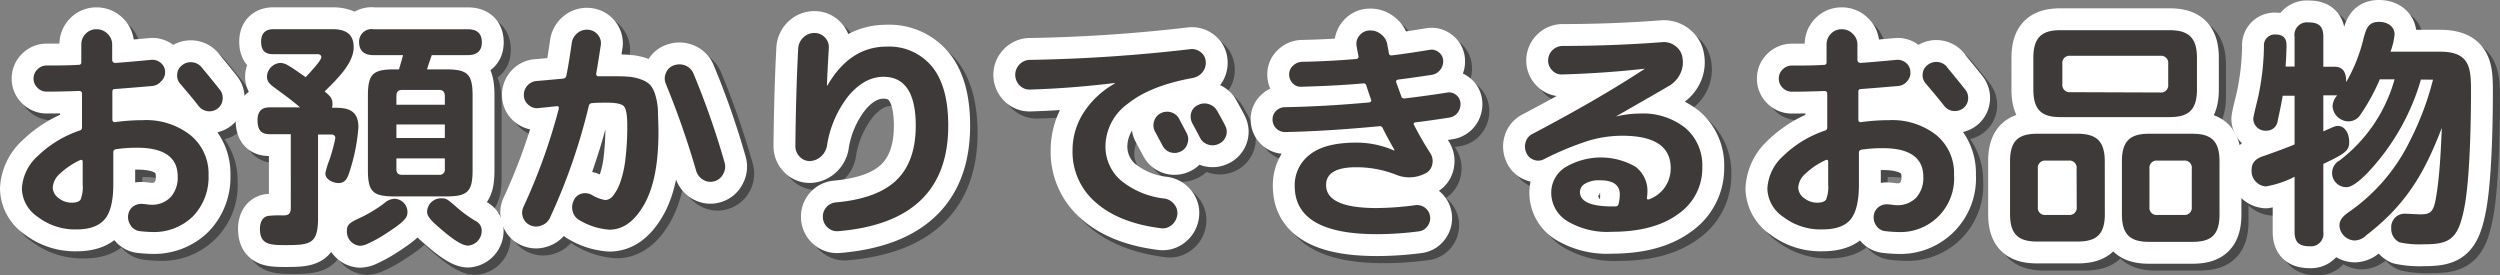
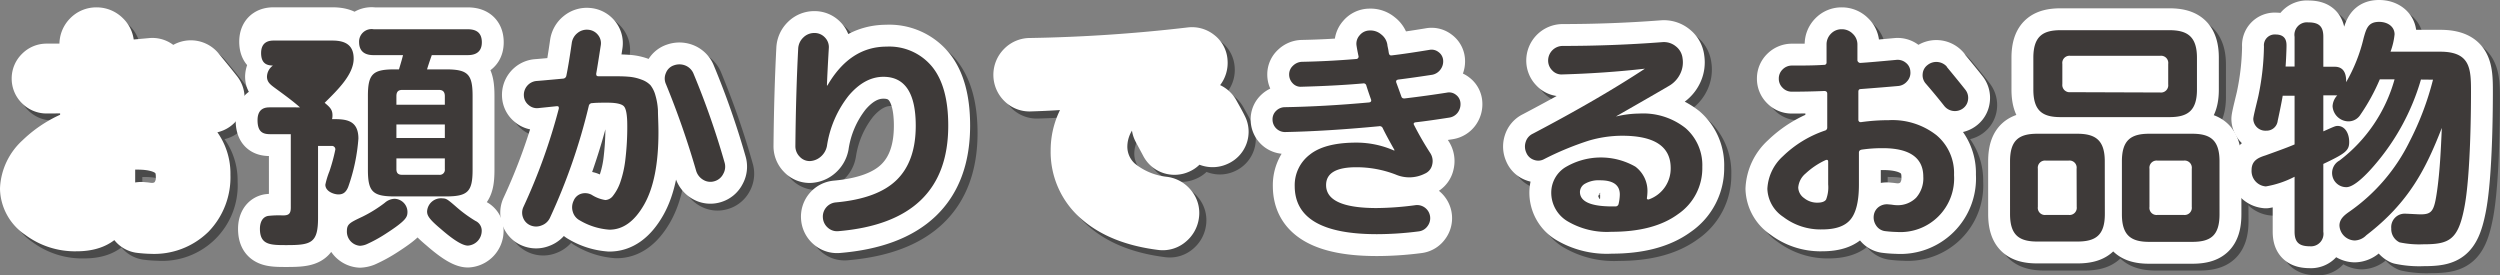
<svg xmlns="http://www.w3.org/2000/svg" viewBox="0 0 400.03 44.05">
  <rect x="0" y="0" width="400.03" height="44.05" fill="#808080" stroke="none" />
  <defs>
    <style>.cls-1{opacity:0.42;}.cls-2,.cls-3{fill:none;stroke-linecap:round;stroke-linejoin:round;stroke-width:7px;}.cls-2{stroke:#010001;}.cls-3{stroke:#fff;}.cls-4{fill:#3e3a39;}</style>
  </defs>
  <g id="レイヤー_2" data-name="レイヤー 2">
    <g id="レイヤー_1-2" data-name="レイヤー 1">
      <path d="M12.24,36.71a9.81,9.81,0,0,1-6.19-2,5.61,5.61,0,0,1-2.55-4.5A7.52,7.52,0,0,1,6,25a17.87,17.87,0,0,1,6.74-4.11.49.49,0,0,0,.38-.53q0-.45,0-1.44c0-.66,0-1.14,0-1.45s0-.69,0-1.25,0-1,0-1.25-.15-.42-.46-.42c-1.69.07-3.43.11-5.2.11a2,2,0,0,1-1.46-.61,2,2,0,0,1-.63-1.48,2,2,0,0,1,.63-1.48,2,2,0,0,1,1.46-.61c1.72,0,3.43,0,5.13-.11a.37.37,0,0,0,.42-.42V7.15a2.4,2.4,0,0,1,.7-1.75,2.32,2.32,0,0,1,1.73-.72,2.43,2.43,0,0,1,1.76.72,2.33,2.33,0,0,1,.75,1.75V9.62a.41.41,0,0,0,.15.32.44.44,0,0,0,.3.13c1.14-.07,3.07-.24,5.78-.49a2.06,2.06,0,0,1,1.54.48,1.85,1.85,0,0,1,.7,1.38A2,2,0,0,1,25.79,13a2.08,2.08,0,0,1-1.43.76q-2.2.2-6,.49c-.25,0-.38.14-.38.42s0,.77,0,1.39v1.39c0,.17,0,.47,0,.87s0,.7,0,.87.15.4.45.35a31.77,31.77,0,0,1,4.41-.31,11.42,11.42,0,0,1,7.66,2.42A7.91,7.91,0,0,1,33.37,28a9,9,0,0,1-2.49,6.61,8.9,8.9,0,0,1-6.63,2.51,18.73,18.73,0,0,1-2-.15A2,2,0,0,1,20.87,36a2.29,2.29,0,0,1-.35-1.67A2,2,0,0,1,21.36,33a2.21,2.21,0,0,1,1.56-.36,5.36,5.36,0,0,1,.59.06,5.28,5.28,0,0,0,.62.06,4.14,4.14,0,0,0,3.16-1.2,4.68,4.68,0,0,0,1.14-3.36c0-3-2.16-4.56-6.46-4.56a22.73,22.73,0,0,0-3.38.23c-.31.05-.46.21-.46.49,0,1.12,0,2.81,0,5.09,0,2.69-.46,4.56-1.37,5.63S14.37,36.71,12.24,36.71Zm.57-11.09a12.2,12.2,0,0,0-3.19,2.14A3.26,3.26,0,0,0,8.44,30a2.15,2.15,0,0,0,.93,1.69,3.31,3.31,0,0,0,2.11.74c.73,0,1.21-.17,1.42-.51a5.46,5.46,0,0,0,.33-2.42V25.88C13.23,25.6,13.09,25.52,12.81,25.62ZM32.19,10.68q1.94,2.33,3,3.69A2.08,2.08,0,0,1,35.61,16a2,2,0,0,1-.84,1.41,2.18,2.18,0,0,1-3-.46c-.83-1.06-1.81-2.24-2.92-3.53a2,2,0,0,1-.5-1.54,1.94,1.94,0,0,1,.76-1.42,2.25,2.25,0,0,1,3.12.26Z" />
      <path d="M48,17.18c-1.07-.95-2.21-1.79-4.07-3.15-.72-.54-1.21-.92-1.21-1.79a2.27,2.27,0,0,1,2.16-2.17,2.59,2.59,0,0,1,1.26.42c.64.38.83.5,2.77,1.86.19-.22,2.51-2.62,2.51-3.19,0-.42-.42-.49-.57-.49H43.78c-.87,0-2-.15-2-2s1.33-2,2-2H53.2c2,0,3.39.68,3.39,2.89,0,2.54-2.55,5-4.64,7.07.8.68,1.25,1.06,1.25,2a2.1,2.1,0,0,1-.07.61c2,0,4.22,0,4.22,3.12a29.51,29.51,0,0,1-1.64,7.75c-.38.91-.87,1.18-1.56,1.18s-2.09-.46-2.09-1.56a12.72,12.72,0,0,1,.65-2.13,28.39,28.39,0,0,0,.95-3.5.55.55,0,0,0-.61-.57H50.89V34.89c0,4-1.11,4.33-5,4.33-2.62,0-4.3,0-4.3-2.62,0-.23,0-1.79,1.3-2.05a15.48,15.48,0,0,1,2.35-.08c.88,0,1.29-.19,1.29-1.25V21.47H43.21c-1.18,0-2-.38-2-2.24,0-2.05,1.44-2.05,2-2.05ZM61.68,37.43a22.54,22.54,0,0,1-3.08,1.68,3.15,3.15,0,0,1-1,.22,2.27,2.27,0,0,1-2.09-2.39c0-1.1.5-1.33,2.51-2.28a21.29,21.29,0,0,0,3.54-2.2,2.48,2.48,0,0,1,1.55-.65,2.12,2.12,0,0,1,2.09,2.13C65.17,34.7,65.1,35.23,61.68,37.43ZM63.84,11.1c.46-1.52.5-1.71.65-2.28H59.78c-.84,0-2.32-.19-2.32-2.09a2,2,0,0,1,2.32-2.05h15c1.06,0,2.32.26,2.32,2.09,0,2-1.67,2.05-2.32,2.05H69.09c-.27.76-.53,1.52-.76,2.28h3c3.53,0,4.29.76,4.29,4.26V27.17c0,3.5-.76,4.26-4.29,4.26H63.16c-3.53,0-4.29-.76-4.29-4.26V15.36c0-3.54.79-4.26,4.29-4.26Zm-.41,5.66h7.75V15.39c0-.53-.19-1-.91-1H64.34c-.72,0-.91.42-.91,1Zm7.75,3.16H63.43v2.16h7.75Zm-7.75,5.43v1.71c0,.57.22.91.91.91h5.93a.81.81,0,0,0,.91-.91V25.35ZM72.89,33a21.1,21.1,0,0,0,3.19,2.35,1.7,1.7,0,0,1,1,1.6,2.37,2.37,0,0,1-2.21,2.35c-1.17,0-3.19-1.67-4.33-2.66-1.9-1.59-2.2-2.16-2.2-2.81a2.23,2.23,0,0,1,2.47-2.09C71.41,31.77,71.56,31.85,72.89,33Z" />
      <path d="M86.66,36.07a2.29,2.29,0,0,1-1.76,0,2.12,2.12,0,0,1-1.2-1.24,2.17,2.17,0,0,1,.06-1.73,93.38,93.38,0,0,0,5.66-15.73c0-.25,0-.38-.31-.38l-3,.31a2,2,0,0,1-1.53-.5,2,2,0,0,1-.75-1.44,2.23,2.23,0,0,1,2-2.4c.07,0,1.5-.12,4.29-.38a.56.56,0,0,0,.5-.45q.38-1.83.87-5.25a2.46,2.46,0,0,1,.91-1.59,2.34,2.34,0,0,1,1.71-.53,2.19,2.19,0,0,1,1.56.81,2.08,2.08,0,0,1,.46,1.69c-.31,2-.55,3.54-.73,4.53,0,.28.07.41.35.41s1,0,1.63,0c1.32,0,2.36,0,3.12.07a7.28,7.28,0,0,1,2.12.46,3.72,3.72,0,0,1,1.45.89,4.5,4.5,0,0,1,.8,1.62,10.44,10.44,0,0,1,.41,2.43c0,.89.08,2.06.08,3.53q0,7.53-2.3,11.55t-5.57,4a10.81,10.81,0,0,1-4.71-1.48,2.25,2.25,0,0,1-1.12-1.37,2.39,2.39,0,0,1,.13-1.78A1.9,1.9,0,0,1,93,31a2.2,2.2,0,0,1,1.67.17,5.75,5.75,0,0,0,2.2.84,1.66,1.66,0,0,0,1.24-.71,7.46,7.46,0,0,0,1.12-2.07,17.08,17.08,0,0,0,.84-3.74,43.57,43.57,0,0,0,.3-5.41c0-1.65-.18-2.67-.53-3.06s-1.24-.59-2.66-.59c-.91,0-1.71,0-2.4.07a.55.55,0,0,0-.57.46A94.8,94.8,0,0,1,88,34.85,2.34,2.34,0,0,1,86.66,36.07Zm24.72-8.78a136.17,136.17,0,0,0-4.82-13.83,2.15,2.15,0,0,1,0-1.79,2.05,2.05,0,0,1,1.29-1.22,2.55,2.55,0,0,1,1.88.06A2.38,2.38,0,0,1,111,11.86,128.23,128.23,0,0,1,115.94,26a2.32,2.32,0,0,1-.21,1.82A2.25,2.25,0,0,1,114.31,29a2.2,2.2,0,0,1-1.79-.23A2.49,2.49,0,0,1,111.38,27.29Z" />
      <path d="M129.66,25.77a2.14,2.14,0,0,1-1.69-.69,2.36,2.36,0,0,1-.7-1.71q.08-8.43.45-15.58A2.63,2.63,0,0,1,128.54,6a2.47,2.47,0,0,1,1.8-.72A2.24,2.24,0,0,1,132,6a2.2,2.2,0,0,1,.62,1.73q-.22,3.72-.3,5.89s0,.07,0,.07.07,0,.07,0q3.61-6.22,9.46-6.23a8.88,8.88,0,0,1,7.28,3.19q2.61,3.19,2.6,9.47,0,15.39-17.59,16.87a2.18,2.18,0,0,1-1.67-.55,2.3,2.3,0,0,1-.8-1.62,2.28,2.28,0,0,1,2.05-2.43q6.69-.6,9.75-3.59t3.06-8.68q0-7.83-5.17-7.83-3,0-5.55,3a17,17,0,0,0-3.49,8.08,3,3,0,0,1-1,1.71A2.82,2.82,0,0,1,129.66,25.77Z" />
      <path d="M164.85,14.33a2.19,2.19,0,0,1-1.69-.66,2.38,2.38,0,0,1,0-3.39,2.3,2.3,0,0,1,1.69-.7,254.88,254.88,0,0,0,25.57-1.71,2.22,2.22,0,0,1,1.69.46,2,2,0,0,1,.82,1.52,2.35,2.35,0,0,1-.51,1.69,2.61,2.61,0,0,1-1.54.93c-4.59.83-8.06,2.22-10.43,4.14a8.48,8.48,0,0,0-3.56,6.69,7.15,7.15,0,0,0,2.44,5.55,13.3,13.3,0,0,0,7,2.92,2.41,2.41,0,0,1,1.55.9,2.15,2.15,0,0,1,.5,1.69,2.44,2.44,0,0,1-.88,1.63,2.17,2.17,0,0,1-1.74.53q-6.69-.84-10.42-4.12a10.64,10.64,0,0,1-3.72-8.34,11.08,11.08,0,0,1,1.75-6,14.11,14.11,0,0,1,5-4.69s0,0,0-.08,0,0-.07,0Q171.3,14.14,164.85,14.33Zm20.86,3.8a2.22,2.22,0,0,1,1.71-.15,2.07,2.07,0,0,1,1.29,1.1l.59,1.12c.27.5.46.87.59,1.12A2.07,2.07,0,0,1,190,23a2,2,0,0,1-1.12,1.26,2.2,2.2,0,0,1-1.67.09A2.12,2.12,0,0,1,186,23.26l-1.18-2.2a2.1,2.1,0,0,1-.15-1.66A2.06,2.06,0,0,1,185.71,18.13Zm6-1.33a2.22,2.22,0,0,1,1.73-.13,2.24,2.24,0,0,1,1.35,1.12c.56,1,1,1.78,1.26,2.32a2.06,2.06,0,0,1,.13,1.65A2.12,2.12,0,0,1,195.06,23a2.27,2.27,0,0,1-1.73.14A2.13,2.13,0,0,1,192,22c-.26-.5-.66-1.26-1.22-2.28a2.25,2.25,0,0,1-.17-1.69A1.91,1.91,0,0,1,191.71,16.8Z" />
      <path d="M205.62,21.13a2,2,0,0,1-2-2,1.86,1.86,0,0,1,.59-1.41,2,2,0,0,1,1.42-.57q6.31-.11,13.45-.76c.28-.05.38-.2.31-.45-.31-.86-.56-1.61-.76-2.25a.44.44,0,0,0-.53-.34c-2.94.26-6.22.43-9.85.53a1.72,1.72,0,0,1-1.4-.55,2,2,0,0,1-.57-1.42,1.86,1.86,0,0,1,.61-1.39,2.16,2.16,0,0,1,1.44-.63q4.22-.08,8.7-.45a.38.38,0,0,0,.34-.5c-.15-.7-.25-1.24-.3-1.59a2,2,0,0,1,.48-1.69,2.07,2.07,0,0,1,1.61-.78A2.62,2.62,0,0,1,221,5.5a2.56,2.56,0,0,1,1,1.69c0,.12.06.34.12.64s.08.52.11.65c.05.3.21.43.49.38,1.68-.2,3.69-.5,6-.88a1.79,1.79,0,0,1,1.46.35,1.77,1.77,0,0,1,.74,1.29,2.15,2.15,0,0,1-.44,1.52,2.1,2.1,0,0,1-1.35.83q-3,.46-5.39.76c-.31.06-.41.22-.31.5.05.13.32.86.8,2.2.08.26.28.36.61.31,2.36-.28,4.58-.59,6.69-.92a1.74,1.74,0,0,1,1.44.35,1.78,1.78,0,0,1,.72,1.29,2.23,2.23,0,0,1-.41,1.52,2.06,2.06,0,0,1-1.33.83c-2.13.33-3.94.59-5.44.76-.3.05-.38.21-.23.46a50.05,50.05,0,0,0,2.59,4.48,2.34,2.34,0,0,1,.3,1.83A2,2,0,0,1,228,27.78a5.5,5.5,0,0,1-4.67.15,17.43,17.43,0,0,0-6.31-1.17q-4.83,0-4.83,2.85,0,3.68,8.1,3.68a48.82,48.82,0,0,0,6.12-.45,2.1,2.1,0,0,1,2,3.36,2,2,0,0,1-1.37.82,52.66,52.66,0,0,1-6.72.45q-13.15,0-13.15-7.71a6.13,6.13,0,0,1,2.39-5q2.4-1.94,7.49-1.94a14.93,14.93,0,0,1,6,1.26h.08V24c-.86-1.52-1.48-2.67-1.86-3.46a.52.52,0,0,0-.61-.34Q212.24,21,205.62,21.13Z" />
      <path d="M247.08,25.46a1.94,1.94,0,0,1-1.63.12,2,2,0,0,1-1.22-1.14,2.35,2.35,0,0,1-.1-1.73,2.13,2.13,0,0,1,1.13-1.31Q255.82,15.85,263.19,11s0,0,0,0,0,0-.08,0q-6.37.72-13.11.91a2,2,0,0,1-1.61-.63,2.21,2.21,0,0,1-.67-1.61,2.34,2.34,0,0,1,2.32-2.32q8.05,0,16-.61a3,3,0,0,1,2.11.67,2.81,2.81,0,0,1,1.08,1.92,4.13,4.13,0,0,1-.36,2.45,4.49,4.49,0,0,1-1.61,1.84c-.54.33-3.42,2-8.67,5a0,0,0,0,0,0,0s0,0,.08,0a16.51,16.51,0,0,1,3.65-.45,10.91,10.91,0,0,1,7.39,2.33,7.86,7.86,0,0,1,2.68,6.22,8.88,8.88,0,0,1-3.88,7.54q-3.87,2.84-10.68,2.83a12.35,12.35,0,0,1-7.08-1.73,5.32,5.32,0,0,1-2.53-4.61,4.79,4.79,0,0,1,2.18-3.94,11.11,11.11,0,0,1,11.27-.15,4.85,4.85,0,0,1,1.94,4.09,8.59,8.59,0,0,1-.08.91.2.2,0,0,0,.08.23.31.31,0,0,0,.27,0,5.23,5.23,0,0,0,3.45-5q0-5.18-7.79-5.17a19,19,0,0,0-5.37.8A47.9,47.9,0,0,0,247.08,25.46ZM259,32.61a7,7,0,0,0,.19-1.48q0-2.28-3.15-2.28a4.39,4.39,0,0,0-2.39.53,1.55,1.55,0,0,0-.84,1.33c0,1.54,1.72,2.32,5.17,2.32h.49A.5.5,0,0,0,259,32.61Z" />
      <path d="M291.54,36.71a9.81,9.81,0,0,1-6.19-2,5.61,5.61,0,0,1-2.55-4.5A7.52,7.52,0,0,1,285.29,25,17.87,17.87,0,0,1,292,20.9a.49.49,0,0,0,.38-.53q0-.45,0-1.44c0-.66,0-1.14,0-1.45s0-.69,0-1.25,0-1,0-1.25-.15-.42-.46-.42c-1.69.07-3.43.11-5.2.11a2,2,0,0,1-1.47-.61,2,2,0,0,1-.62-1.48,2,2,0,0,1,.62-1.48,2.07,2.07,0,0,1,1.47-.61c1.72,0,3.43,0,5.13-.11a.37.37,0,0,0,.42-.42V7.15a2.4,2.4,0,0,1,.7-1.75,2.32,2.32,0,0,1,1.73-.72,2.43,2.43,0,0,1,1.76.72,2.33,2.33,0,0,1,.75,1.75V9.62a.41.41,0,0,0,.15.32.44.44,0,0,0,.3.13c1.14-.07,3.07-.24,5.78-.49a2.06,2.06,0,0,1,1.54.48,1.85,1.85,0,0,1,.7,1.38,2,2,0,0,1-.51,1.56,2.08,2.08,0,0,1-1.43.76q-2.21.2-6,.49c-.25,0-.38.14-.38.42s0,.77,0,1.39v1.39c0,.17,0,.47,0,.87s0,.7,0,.87.15.4.45.35a31.77,31.77,0,0,1,4.41-.31,11.42,11.42,0,0,1,7.66,2.42A7.91,7.91,0,0,1,312.67,28a8.59,8.59,0,0,1-9.12,9.12,18.73,18.73,0,0,1-2-.15,2,2,0,0,1-1.36-.91,2.29,2.29,0,0,1-.35-1.67,2,2,0,0,1,.84-1.32,2.21,2.21,0,0,1,1.56-.36,5.36,5.36,0,0,1,.59.06,5.28,5.28,0,0,0,.62.06,4.14,4.14,0,0,0,3.16-1.2,4.68,4.68,0,0,0,1.14-3.36c0-3-2.16-4.56-6.46-4.56a22.73,22.73,0,0,0-3.38.23c-.31.05-.46.21-.46.49,0,1.12,0,2.81,0,5.09,0,2.69-.46,4.56-1.37,5.63S293.67,36.71,291.54,36.71Zm.57-11.09a12.2,12.2,0,0,0-3.19,2.14A3.26,3.26,0,0,0,287.74,30a2.15,2.15,0,0,0,.93,1.69,3.31,3.31,0,0,0,2.11.74c.73,0,1.21-.17,1.42-.51a5.46,5.46,0,0,0,.33-2.42V25.88C292.53,25.6,292.39,25.52,292.11,25.62Zm19.38-14.94q1.93,2.33,3,3.69a2.08,2.08,0,0,1,.42,1.59,2,2,0,0,1-.84,1.41,2.18,2.18,0,0,1-3-.46c-.83-1.06-1.81-2.24-2.92-3.53a2,2,0,0,1-.5-1.54,1.94,1.94,0,0,1,.76-1.42,2.25,2.25,0,0,1,3.12.26Z" />
      <path d="M336.8,34.24c0,3.42-1.48,4.41-4.41,4.41H326c-2.89,0-4.37-1-4.37-4.41V25.81c0-3.39,1.44-4.41,4.37-4.41h6.38c2.89,0,4.41,1,4.41,4.41Zm14.74-19.91c0,3.46-1.56,4.41-4.41,4.41h-17.4c-2.81,0-4.37-.91-4.37-4.41V9.24c0-3.46,1.56-4.41,4.37-4.41h17.4c2.85,0,4.41,1,4.41,4.41ZM332.28,27a1.14,1.14,0,0,0-1.3-1.3h-3.61a1.15,1.15,0,0,0-1.29,1.3V33.1a1.14,1.14,0,0,0,1.29,1.29H331a1.15,1.15,0,0,0,1.3-1.29Zm13.37-12.2a1.16,1.16,0,0,0,1.29-1.29V10.23a1.15,1.15,0,0,0-1.29-1.3H331.29a1.15,1.15,0,0,0-1.29,1.3v3.23a1.16,1.16,0,0,0,1.29,1.29Zm9.5,19.49c0,3.42-1.44,4.41-4.37,4.41H343.9c-2.88,0-4.37-1-4.37-4.41V25.81c0-3.39,1.45-4.41,4.37-4.41h6.88c2.89,0,4.37,1,4.37,4.41ZM350.71,27a1.15,1.15,0,0,0-1.3-1.3h-4.18a1.15,1.15,0,0,0-1.29,1.3V33.1a1.14,1.14,0,0,0,1.29,1.29h4.18a1.15,1.15,0,0,0,1.3-1.29Z" />
      <path d="M387.38,12.73a36.47,36.47,0,0,1-7.45,13.72c-1.14,1.33-3.19,3.5-4.49,3.5a2.27,2.27,0,0,1-1.1-4.26,24.56,24.56,0,0,0,8.82-13H380.8a32,32,0,0,1-3.11,5.67,2.25,2.25,0,0,1-1.9,1.06A2.58,2.58,0,0,1,373.24,17a2.72,2.72,0,0,1,.76-1.75,1.5,1.5,0,0,1-.42,0h-1.82v5.77c1.63-.72,1.9-.87,2.28-.87,1.21,0,1.86,1.22,1.86,2.58s-.61,1.83-4.14,3.5V37.09a2,2,0,0,1-2.13,2.32c-1.67,0-2.47-.57-2.47-2.32V28.28a15.57,15.57,0,0,1-4.6,1.55,2.47,2.47,0,0,1-2.28-2.62c0-1.56,1.14-2,2.24-2.35,1.56-.57,3.31-1.18,4.64-1.75V15.32h-1.9c-.19,1.18-.76,3.84-.8,4a1.78,1.78,0,0,1-1.82,1.59,1.94,1.94,0,0,1-2.09-1.86c0-.49.76-3.31.87-3.95a40.94,40.94,0,0,0,.84-7.68,1.73,1.73,0,0,1,1.86-1.9c1.75,0,1.75,1.29,1.75,1.83s-.08,2.47-.15,3.3h1.44V5.89a2,2,0,0,1,2.17-2.31c1.67,0,2.43.57,2.43,2.31v4.79h1.82c1.64,0,1.86,1.41,1.83,2.47a26,26,0,0,0,2.81-7.1c.42-1.49.72-2.55,2.47-2.55,1.37,0,2.47.76,2.47,2a10.94,10.94,0,0,1-.65,2.77h7.94c4.83,0,4.94,2.7,4.94,6.38,0,1.45,0,13.38-1.1,18.74-1,5.05-2.47,5.7-6.53,5.7a15.1,15.1,0,0,1-3.8-.31,2.36,2.36,0,0,1-1.33-2.24,2.15,2.15,0,0,1,2.16-2.35c.38,0,2.17.11,2.51.11,1.86,0,2.2-.53,2.66-3.76s.61-6.69.76-10.07c-2.47,6.31-5.13,11.85-12.08,17.17a2.7,2.7,0,0,1-1.87.84,2.52,2.52,0,0,1-2.43-2.39c0-1.11.91-1.75,1.67-2.28a29.55,29.55,0,0,0,9.54-11.14,46.46,46.46,0,0,0,3.76-9.92Z" />
      <g class="cls-1">
        <path class="cls-2" d="M13.38,37.85a9.86,9.86,0,0,1-6.2-2,5.62,5.62,0,0,1-2.54-4.5,7.5,7.5,0,0,1,2.49-5.24A17.71,17.71,0,0,1,13.87,22a.5.5,0,0,0,.38-.53c0-.3,0-.79,0-1.44s0-1.14,0-1.45,0-.69,0-1.25,0-1,0-1.26-.15-.41-.46-.41c-1.7.07-3.43.11-5.2.11A2,2,0,0,1,7,15.2a2.08,2.08,0,0,1,0-3,2,2,0,0,1,1.47-.61c1.72,0,3.43,0,5.13-.11A.37.37,0,0,0,14,11.1V8.29a2.41,2.41,0,0,1,.71-1.75,2.32,2.32,0,0,1,1.73-.72,2.43,2.43,0,0,1,1.76.72A2.32,2.32,0,0,1,19,8.29v2.47a.42.42,0,0,0,.15.32.49.49,0,0,0,.31.13c1.14-.07,3.06-.24,5.78-.49a2.05,2.05,0,0,1,1.53.47,1.85,1.85,0,0,1,.71,1.39,2,2,0,0,1-.52,1.56,2.08,2.08,0,0,1-1.42.76l-6,.49c-.26,0-.38.14-.38.42s0,.77,0,1.39v1.38c0,.18,0,.47,0,.88s0,.69,0,.87.16.39.46.34a33.12,33.12,0,0,1,4.41-.3,11.39,11.39,0,0,1,7.65,2.41,7.92,7.92,0,0,1,2.84,6.33,8.59,8.59,0,0,1-9.12,9.12,18.56,18.56,0,0,1-2-.15A2,2,0,0,1,22,37.17a2.3,2.3,0,0,1-.34-1.68,2,2,0,0,1,.84-1.31,2.2,2.2,0,0,1,1.56-.36,5.26,5.26,0,0,1,.58.06,5.4,5.4,0,0,0,.63.06,4.16,4.16,0,0,0,3.16-1.2,4.68,4.68,0,0,0,1.14-3.36c0-3-2.16-4.56-6.46-4.56a24.34,24.34,0,0,0-3.39.22.47.47,0,0,0-.45.5c0,1.11,0,2.81,0,5.09q0,4-1.37,5.62T13.38,37.85ZM14,26.75a12,12,0,0,0-3.19,2.15,3.23,3.23,0,0,0-1.18,2.22,2.12,2.12,0,0,0,.93,1.69,3.26,3.26,0,0,0,2.11.75c.73,0,1.21-.18,1.42-.52a5.42,5.42,0,0,0,.32-2.41V27C14.36,26.74,14.23,26.65,14,26.75ZM33.33,11.82q1.94,2.31,3,3.69a2.17,2.17,0,0,1,.42,1.59,2.05,2.05,0,0,1-.84,1.41,2.18,2.18,0,0,1-3-.46C32,17,31.06,15.81,30,14.52a2,2,0,0,1-.5-1.54,2,2,0,0,1,.76-1.43,2.22,2.22,0,0,1,1.62-.49A2.19,2.19,0,0,1,33.33,11.82Z" />
-         <path class="cls-2" d="M49.14,18.32c-1.07-.95-2.21-1.79-4.07-3.16-.72-.53-1.22-.91-1.22-1.78A2.28,2.28,0,0,1,46,11.21a2.52,2.52,0,0,1,1.25.42,30.7,30.7,0,0,1,2.78,1.86c.19-.23,2.51-2.62,2.51-3.19s-.42-.49-.57-.49H44.92c-.88,0-2-.16-2-2s1.33-2,2-2h9.42c2,0,3.38.68,3.38,2.89,0,2.54-2.54,5-4.63,7.06.8.69,1.25,1.07,1.25,2a2.6,2.6,0,0,1-.07.61c2,0,4.21,0,4.21,3.11a29.57,29.57,0,0,1-1.63,7.76,1.54,1.54,0,0,1-1.56,1.17c-.83,0-2.09-.45-2.09-1.55a11.64,11.64,0,0,1,.65-2.13,30.84,30.84,0,0,0,.95-3.5.55.55,0,0,0-.61-.57H52V36c0,3.95-1.1,4.33-5,4.33-2.63,0-4.3,0-4.3-2.62,0-.23,0-1.79,1.29-2.06a18,18,0,0,1,2.36-.07c.87,0,1.29-.19,1.29-1.26V22.61H44.35c-1.18,0-2-.38-2-2.24,0-2.05,1.45-2.05,2-2.05ZM62.82,38.57a22.22,22.22,0,0,1-3.08,1.67,3,3,0,0,1-1,.23,2.27,2.27,0,0,1-2.09-2.39c0-1.1.49-1.33,2.51-2.28a20.3,20.3,0,0,0,3.53-2.21A2.58,2.58,0,0,1,64.22,33a2.12,2.12,0,0,1,2.09,2.13C66.31,35.84,66.24,36.37,62.82,38.57ZM65,12.24c.46-1.52.5-1.71.65-2.28H60.92c-.84,0-2.32-.19-2.32-2.09a2,2,0,0,1,2.32-2h15c1.06,0,2.32.26,2.32,2.09,0,2-1.68,2.05-2.32,2.05H70.23c-.27.76-.54,1.52-.76,2.28h3c3.53,0,4.29.76,4.29,4.25V28.31c0,3.5-.76,4.26-4.29,4.26H64.3c-3.54,0-4.3-.76-4.3-4.26V16.49c0-3.53.8-4.25,4.3-4.25Zm-.42,5.66h7.76V16.53c0-.53-.19-1-.92-1H65.48c-.73,0-.92.42-.92,1Zm7.76,3.15H64.56v2.17h7.76Zm-7.76,5.44V28.2c0,.57.23.91.92.91H71.4a.81.81,0,0,0,.92-.91V26.49ZM74,34.16a20.82,20.82,0,0,0,3.19,2.36,1.7,1.7,0,0,1,1,1.6A2.37,2.37,0,0,1,76,40.47c-1.18,0-3.19-1.67-4.33-2.66-1.9-1.59-2.2-2.16-2.2-2.81a2.22,2.22,0,0,1,2.47-2.09C72.54,32.91,72.7,33,74,34.16Z" />
        <path class="cls-2" d="M87.8,37.2a2.27,2.27,0,0,1-1.77,0,2.13,2.13,0,0,1-1.19-1.24,2.21,2.21,0,0,1,0-1.73,92.89,92.89,0,0,0,5.67-15.73c0-.25-.06-.38-.31-.38l-3,.3a2,2,0,0,1-1.54-.49,2.08,2.08,0,0,1-.74-1.44,2.17,2.17,0,0,1,.51-1.62A2.14,2.14,0,0,1,87,14.06c.07,0,1.5-.12,4.29-.38a.54.54,0,0,0,.49-.45q.39-1.83.88-5.25a2.4,2.4,0,0,1,.91-1.59,2.35,2.35,0,0,1,1.71-.54,2.2,2.2,0,0,1,1.56.82,2.06,2.06,0,0,1,.45,1.69c-.3,2-.54,3.54-.72,4.52,0,.28.06.42.34.42s1,0,1.64,0c1.31,0,2.35,0,3.11.08a7,7,0,0,1,2.13.46,3.72,3.72,0,0,1,1.45.89A4.37,4.37,0,0,1,106,16.3a10.1,10.1,0,0,1,.42,2.44c0,.88.08,2.06.08,3.53q0,7.53-2.3,11.55t-5.57,4a10.81,10.81,0,0,1-4.71-1.48A2.28,2.28,0,0,1,92.78,35a2.37,2.37,0,0,1,.13-1.79,1.87,1.87,0,0,1,1.26-1,2.16,2.16,0,0,1,1.67.17,5.75,5.75,0,0,0,2.2.84,1.67,1.67,0,0,0,1.24-.71,7.77,7.77,0,0,0,1.12-2.07,16.59,16.59,0,0,0,.83-3.74,41.63,41.63,0,0,0,.31-5.42c0-1.64-.18-2.66-.53-3.06s-1.25-.58-2.66-.58c-.92,0-1.71,0-2.4.07a.54.54,0,0,0-.57.46A96.49,96.49,0,0,1,89.11,36,2.29,2.29,0,0,1,87.8,37.2Zm24.72-8.77a134.76,134.76,0,0,0-4.83-13.84,2.21,2.21,0,0,1,0-1.78,2.07,2.07,0,0,1,1.3-1.22,2.45,2.45,0,0,1,1.88.06A2.35,2.35,0,0,1,112.18,13a128.07,128.07,0,0,1,4.9,14.13,2.34,2.34,0,0,1-.21,1.83,2.28,2.28,0,0,1-1.42,1.14,2.2,2.2,0,0,1-1.79-.23A2.49,2.49,0,0,1,112.52,28.43Z" />
        <path class="cls-2" d="M130.8,26.91a2.16,2.16,0,0,1-1.69-.69,2.37,2.37,0,0,1-.71-1.71q.07-8.43.46-15.58a2.63,2.63,0,0,1,.82-1.78,2.44,2.44,0,0,1,1.8-.73,2.26,2.26,0,0,1,1.69.74,2.19,2.19,0,0,1,.63,1.73q-.23,3.73-.3,5.89c0,.05,0,.08,0,.08s.08,0,.08,0q3.62-6.23,9.46-6.23a8.87,8.87,0,0,1,7.28,3.19q2.6,3.2,2.6,9.46,0,15.39-17.59,16.88a2.18,2.18,0,0,1-1.67-.56,2.23,2.23,0,0,1-.8-1.61,2.14,2.14,0,0,1,.53-1.63,2.11,2.11,0,0,1,1.52-.8q6.69-.62,9.75-3.59t3.06-8.69q0-7.81-5.17-7.82-3,0-5.55,3a17.06,17.06,0,0,0-3.5,8.07,2.87,2.87,0,0,1-.95,1.71A2.73,2.73,0,0,1,130.8,26.91Z" />
        <path class="cls-2" d="M166,15.47a2.22,2.22,0,0,1-1.7-.67,2.39,2.39,0,0,1,1.7-4.08A254.88,254.88,0,0,0,191.56,9a2.21,2.21,0,0,1,1.69.45,2.06,2.06,0,0,1,.82,1.52,2.29,2.29,0,0,1-.52,1.69,2.52,2.52,0,0,1-1.53.94q-6.89,1.25-10.44,4.14A8.47,8.47,0,0,0,178,24.44,7.15,7.15,0,0,0,180.46,30a13.34,13.34,0,0,0,7,2.93,2.44,2.44,0,0,1,1.56.89,2.18,2.18,0,0,1,.5,1.69,2.46,2.46,0,0,1-.88,1.64,2.2,2.2,0,0,1-1.75.53q-6.69-.84-10.41-4.12a10.64,10.64,0,0,1-3.72-8.34,11.05,11.05,0,0,1,1.75-6,14,14,0,0,1,5-4.69s0,0,0-.08,0,0-.08,0Q172.45,15.29,166,15.47Zm20.86,3.8a2.21,2.21,0,0,1,1.71-.15,2,2,0,0,1,1.29,1.1c.13.25.32.62.59,1.12l.59,1.12a2.07,2.07,0,0,1,.13,1.67A2,2,0,0,1,190,25.39a2.21,2.21,0,0,1-1.67.09,2.17,2.17,0,0,1-1.26-1.08l-1.17-2.21a2.14,2.14,0,0,1,.91-2.92Zm6-1.33a2.22,2.22,0,0,1,1.73-.14,2.26,2.26,0,0,1,1.35,1.13c.56,1,1,1.78,1.25,2.31a2.05,2.05,0,0,1,.14,1.66,2.16,2.16,0,0,1-1.12,1.27,2.22,2.22,0,0,1-1.73.13,2.09,2.09,0,0,1-1.31-1.12c-.26-.5-.66-1.26-1.22-2.28a2.2,2.2,0,0,1-.17-1.69A1.86,1.86,0,0,1,192.85,17.94Z" />
-         <path class="cls-2" d="M206.76,22.27a2,2,0,0,1-1.43-.59,1.94,1.94,0,0,1-.58-1.42,1.89,1.89,0,0,1,.58-1.41,2,2,0,0,1,1.43-.57q6.3-.12,13.45-.76c.28-.05.38-.2.31-.46-.31-.86-.56-1.61-.76-2.24-.11-.28-.28-.39-.54-.34q-4.41.38-9.84.53a1.74,1.74,0,0,1-1.4-.55A2,2,0,0,1,207.4,13a1.88,1.88,0,0,1,.61-1.39,2.21,2.21,0,0,1,1.45-.63q4.22-.07,8.7-.45a.38.38,0,0,0,.34-.5q-.23-1.07-.3-1.59a2,2,0,0,1,.47-1.7A2.13,2.13,0,0,1,220.29,6a2.74,2.74,0,0,1,2.81,2.31c0,.13.06.35.11.65s.09.52.12.65c0,.3.21.43.49.38,1.67-.21,3.69-.5,6-.88a1.81,1.81,0,0,1,1.47.34,1.77,1.77,0,0,1,.74,1.3,2.16,2.16,0,0,1-.44,1.52,2.1,2.1,0,0,1-1.35.83q-3,.46-5.39.76c-.31.05-.41.22-.31.5,0,.12.32.86.8,2.2.08.25.28.35.61.3q3.52-.42,6.69-.91a1.74,1.74,0,0,1,1.44.34,1.78,1.78,0,0,1,.72,1.3,2.2,2.2,0,0,1-.42,1.52,2,2,0,0,1-1.33.83c-2.12.33-3.94.58-5.43.76-.3.05-.38.2-.23.46A47.73,47.73,0,0,0,230,25.65a2.34,2.34,0,0,1,.3,1.83,2.05,2.05,0,0,1-1.14,1.44,5.58,5.58,0,0,1-4.67.15,17.44,17.44,0,0,0-6.31-1.18q-4.83,0-4.83,2.85,0,3.69,8.1,3.69a47,47,0,0,0,6.11-.46,2.12,2.12,0,0,1,1.58.42,2,2,0,0,1,.82,1.37,2.13,2.13,0,0,1-.42,1.58,2,2,0,0,1-1.37.81,51,51,0,0,1-6.72.46q-13.15,0-13.15-7.71a6.1,6.1,0,0,1,2.39-5c1.6-1.29,4.09-1.94,7.49-1.94a15.13,15.13,0,0,1,6,1.25h.08v-.07c-.87-1.52-1.49-2.67-1.87-3.46a.51.51,0,0,0-.6-.34Q213.38,22.16,206.76,22.27Z" />
        <path class="cls-2" d="M248.22,26.6a2,2,0,0,1-1.64.12,2.12,2.12,0,0,1-1.21-1.14,2.3,2.3,0,0,1-.1-1.73,2.12,2.12,0,0,1,1.12-1.31Q257,17,264.33,12.16a0,0,0,0,0,0,0s0,0-.08,0c-4.26.48-8.62.78-13.11.91a2.1,2.1,0,0,1-1.61-.63,2.17,2.17,0,0,1-.67-1.61,2.34,2.34,0,0,1,2.32-2.32q8.05,0,16-.61a3,3,0,0,1,2.11.66,2.85,2.85,0,0,1,1.08,1.92,4.11,4.11,0,0,1-.36,2.45,4.41,4.41,0,0,1-1.62,1.85q-.8.49-8.66,5s0,0,0,0,0,0,.08,0a16.44,16.44,0,0,1,3.65-.45,10.86,10.86,0,0,1,7.39,2.33,7.86,7.86,0,0,1,2.68,6.22,8.9,8.9,0,0,1-3.88,7.54q-3.87,2.84-10.68,2.83a12.49,12.49,0,0,1-7.09-1.73,5.34,5.34,0,0,1-2.52-4.62A4.78,4.78,0,0,1,251.54,28a11.11,11.11,0,0,1,11.27-.15,4.83,4.83,0,0,1,1.94,4.08,8.52,8.52,0,0,1-.08.92.19.19,0,0,0,.08.22.29.29,0,0,0,.26,0,5.23,5.23,0,0,0,3.46-5q0-5.16-7.79-5.16a19.36,19.36,0,0,0-5.38.79A49.7,49.7,0,0,0,248.22,26.6Zm11.89,7.15a7,7,0,0,0,.19-1.49q0-2.28-3.15-2.28a4.44,4.44,0,0,0-2.4.54,1.55,1.55,0,0,0-.83,1.33q0,2.31,5.17,2.31h.49A.51.51,0,0,0,260.11,33.75Z" />
        <path class="cls-2" d="M292.68,37.85a9.84,9.84,0,0,1-6.2-2,5.62,5.62,0,0,1-2.54-4.5,7.5,7.5,0,0,1,2.49-5.24A17.79,17.79,0,0,1,293.17,22a.5.5,0,0,0,.38-.53c0-.3,0-.79,0-1.44s0-1.14,0-1.45,0-.69,0-1.25,0-1,0-1.26-.16-.41-.46-.41c-1.7.07-3.43.11-5.2.11a2,2,0,0,1-1.47-.61,2.08,2.08,0,0,1,0-3,2,2,0,0,1,1.47-.61c1.72,0,3.43,0,5.12-.11a.37.37,0,0,0,.42-.42V8.29A2.41,2.41,0,0,1,294,6.54a2.3,2.3,0,0,1,1.73-.72,2.43,2.43,0,0,1,1.76.72,2.32,2.32,0,0,1,.74,1.75v2.47a.4.4,0,0,0,.16.32.44.44,0,0,0,.3.13c1.14-.07,3.06-.24,5.77-.49a2.06,2.06,0,0,1,1.54.47,1.85,1.85,0,0,1,.71,1.39,2,2,0,0,1-.52,1.56,2.08,2.08,0,0,1-1.42.76l-6,.49c-.26,0-.38.14-.38.42s0,.77,0,1.39v1.38c0,.18,0,.47,0,.88s0,.69,0,.87.16.39.46.34a33.12,33.12,0,0,1,4.41-.3A11.39,11.39,0,0,1,311,22.78a7.91,7.91,0,0,1,2.83,6.33,8.58,8.58,0,0,1-9.11,9.12,18.56,18.56,0,0,1-2-.15,2,2,0,0,1-1.37-.91,2.3,2.3,0,0,1-.34-1.68,2,2,0,0,1,.84-1.31,2.2,2.2,0,0,1,1.56-.36,5.26,5.26,0,0,1,.58.06,5.4,5.4,0,0,0,.63.06,4.16,4.16,0,0,0,3.16-1.2,4.68,4.68,0,0,0,1.13-3.36q0-4.56-6.46-4.56A24.3,24.3,0,0,0,299,25a.47.47,0,0,0-.45.5c0,1.11,0,2.81,0,5.09q0,4-1.37,5.62T292.68,37.85Zm.57-11.1a12.28,12.28,0,0,0-3.2,2.15,3.25,3.25,0,0,0-1.17,2.22,2.12,2.12,0,0,0,.93,1.69,3.26,3.26,0,0,0,2.11.75c.73,0,1.21-.18,1.42-.52a5.37,5.37,0,0,0,.33-2.41V27Q293.67,26.6,293.25,26.75Zm19.38-14.93q1.94,2.31,3,3.69a2.17,2.17,0,0,1,.42,1.59,2.05,2.05,0,0,1-.84,1.41,2.18,2.18,0,0,1-3-.46q-1.25-1.59-2.93-3.53a2,2,0,0,1-.49-1.54,1.93,1.93,0,0,1,.76-1.43,2.22,2.22,0,0,1,1.62-.49A2.19,2.19,0,0,1,312.63,11.82Z" />
        <path class="cls-2" d="M337.94,35.38c0,3.42-1.49,4.41-4.41,4.41h-6.39c-2.88,0-4.37-1-4.37-4.41V26.94c0-3.38,1.45-4.4,4.37-4.4h6.39c2.89,0,4.41,1,4.41,4.4Zm14.74-19.91c0,3.46-1.56,4.41-4.41,4.41h-17.4c-2.81,0-4.37-.92-4.37-4.41V10.38c0-3.46,1.56-4.41,4.37-4.41h17.4c2.85,0,4.41,1,4.41,4.41ZM333.41,28.08a1.13,1.13,0,0,0-1.29-1.29h-3.61a1.15,1.15,0,0,0-1.29,1.29v6.16a1.14,1.14,0,0,0,1.29,1.29h3.61a1.14,1.14,0,0,0,1.29-1.29Zm13.38-12.19a1.17,1.17,0,0,0,1.29-1.3V11.36a1.15,1.15,0,0,0-1.29-1.29H332.43a1.15,1.15,0,0,0-1.3,1.29v3.23a1.17,1.17,0,0,0,1.3,1.3Zm9.5,19.49c0,3.42-1.44,4.41-4.37,4.41H345c-2.89,0-4.37-1-4.37-4.41V26.94c0-3.38,1.45-4.4,4.37-4.4h6.88c2.89,0,4.37,1,4.37,4.4Zm-4.45-7.3a1.14,1.14,0,0,0-1.29-1.29h-4.18a1.15,1.15,0,0,0-1.29,1.29v6.16a1.14,1.14,0,0,0,1.29,1.29h4.18a1.14,1.14,0,0,0,1.29-1.29Z" />
        <path class="cls-2" d="M388.51,13.87a36.34,36.34,0,0,1-7.44,13.72c-1.14,1.33-3.2,3.5-4.49,3.5a2.27,2.27,0,0,1-1.1-4.26,24.56,24.56,0,0,0,8.82-13h-2.36a31.12,31.12,0,0,1-3.12,5.66,2.23,2.23,0,0,1-1.9,1.07,2.57,2.57,0,0,1-2.54-2.43,2.72,2.72,0,0,1,.76-1.75,1.5,1.5,0,0,1-.42,0H372.9v5.77c1.63-.72,1.9-.87,2.28-.87,1.21,0,1.86,1.21,1.86,2.58s-.61,1.83-4.14,3.5V38.23a2,2,0,0,1-2.13,2.32c-1.67,0-2.47-.57-2.47-2.32V29.41A15.35,15.35,0,0,1,363.7,31a2.47,2.47,0,0,1-2.28-2.62c0-1.56,1.14-2,2.24-2.36,1.56-.57,3.31-1.17,4.64-1.74V16.46h-1.9c-.19,1.17-.76,3.83-.8,4a1.78,1.78,0,0,1-1.82,1.6,1.94,1.94,0,0,1-2.09-1.86c0-.5.76-3.31.87-3.95a40.94,40.94,0,0,0,.84-7.68,1.72,1.72,0,0,1,1.86-1.9C367,6.65,367,8,367,8.51s-.08,2.47-.16,3.31h1.45V7a2,2,0,0,1,2.16-2.32c1.68,0,2.44.57,2.44,2.32v4.79h1.82c1.63,0,1.86,1.41,1.82,2.47a25.66,25.66,0,0,0,2.82-7.11c.41-1.48.72-2.54,2.47-2.54,1.36,0,2.47.76,2.47,2a11,11,0,0,1-.65,2.78h7.94c4.83,0,4.94,2.7,4.94,6.38,0,1.45,0,13.38-1.1,18.74-1,5.05-2.47,5.7-6.54,5.7a15.18,15.18,0,0,1-3.8-.31,2.37,2.37,0,0,1-1.33-2.24,2.16,2.16,0,0,1,2.17-2.36c.38,0,2.17.12,2.51.12,1.86,0,2.2-.53,2.66-3.76s.61-6.69.76-10.07c-2.47,6.3-5.13,11.85-12.09,17.17a2.73,2.73,0,0,1-1.86.84,2.52,2.52,0,0,1-2.43-2.4c0-1.1.91-1.74,1.67-2.28a29.59,29.59,0,0,0,9.54-11.13,46.46,46.46,0,0,0,3.76-9.92Z" />
      </g>
      <path class="cls-3" d="M12.24,36.71a9.81,9.81,0,0,1-6.19-2,5.61,5.61,0,0,1-2.55-4.5A7.52,7.52,0,0,1,6,25a17.87,17.87,0,0,1,6.74-4.11.49.49,0,0,0,.38-.53q0-.45,0-1.44c0-.66,0-1.14,0-1.45s0-.69,0-1.25,0-1,0-1.25-.15-.42-.46-.42c-1.69.07-3.43.11-5.2.11a2,2,0,0,1-1.46-.61,2,2,0,0,1-.63-1.48,2,2,0,0,1,.63-1.48,2,2,0,0,1,1.46-.61c1.72,0,3.43,0,5.13-.11a.37.37,0,0,0,.42-.42V7.15a2.4,2.4,0,0,1,.7-1.75,2.32,2.32,0,0,1,1.73-.72,2.43,2.43,0,0,1,1.76.72,2.33,2.33,0,0,1,.75,1.75V9.62a.41.41,0,0,0,.15.32.44.44,0,0,0,.3.13c1.14-.07,3.07-.24,5.78-.49a2.06,2.06,0,0,1,1.54.48,1.85,1.85,0,0,1,.7,1.38A2,2,0,0,1,25.79,13a2.08,2.08,0,0,1-1.43.76q-2.2.2-6,.49c-.25,0-.38.14-.38.42s0,.77,0,1.39v1.39c0,.17,0,.47,0,.87s0,.7,0,.87.15.4.45.35a31.77,31.77,0,0,1,4.41-.31,11.42,11.42,0,0,1,7.66,2.42A7.91,7.91,0,0,1,33.37,28a9,9,0,0,1-2.49,6.61,8.9,8.9,0,0,1-6.63,2.51,18.73,18.73,0,0,1-2-.15A2,2,0,0,1,20.87,36a2.29,2.29,0,0,1-.35-1.67A2,2,0,0,1,21.36,33a2.21,2.21,0,0,1,1.56-.36,5.36,5.36,0,0,1,.59.06,5.28,5.28,0,0,0,.62.06,4.14,4.14,0,0,0,3.16-1.2,4.68,4.68,0,0,0,1.14-3.36c0-3-2.16-4.56-6.46-4.56a22.73,22.73,0,0,0-3.38.23c-.31.05-.46.21-.46.49,0,1.12,0,2.81,0,5.09,0,2.69-.46,4.56-1.37,5.63S14.37,36.71,12.24,36.71Zm.57-11.09a12.2,12.2,0,0,0-3.19,2.14A3.26,3.26,0,0,0,8.44,30a2.15,2.15,0,0,0,.93,1.69,3.31,3.31,0,0,0,2.11.74c.73,0,1.21-.17,1.42-.51a5.46,5.46,0,0,0,.33-2.42V25.88C13.23,25.6,13.09,25.52,12.81,25.62ZM32.19,10.68q1.94,2.33,3,3.69A2.08,2.08,0,0,1,35.61,16a2,2,0,0,1-.84,1.41,2.18,2.18,0,0,1-3-.46c-.83-1.06-1.81-2.24-2.92-3.53a2,2,0,0,1-.5-1.54,1.94,1.94,0,0,1,.76-1.42,2.25,2.25,0,0,1,3.12.26Z" />
      <path class="cls-3" d="M48,17.18c-1.07-.95-2.21-1.79-4.07-3.15-.72-.54-1.21-.92-1.21-1.79a2.27,2.27,0,0,1,2.16-2.17,2.59,2.59,0,0,1,1.26.42c.64.38.83.5,2.77,1.86.19-.22,2.51-2.62,2.51-3.19,0-.42-.42-.49-.57-.49H43.78c-.87,0-2-.15-2-2s1.33-2,2-2H53.2c2,0,3.39.68,3.39,2.89,0,2.54-2.55,5-4.64,7.07.8.68,1.25,1.06,1.25,2a2.1,2.1,0,0,1-.07.61c2,0,4.22,0,4.22,3.12a29.51,29.51,0,0,1-1.64,7.75c-.38.91-.87,1.18-1.56,1.18s-2.09-.46-2.09-1.56a12.72,12.72,0,0,1,.65-2.13,28.39,28.39,0,0,0,.95-3.5.55.55,0,0,0-.61-.57H50.89V34.89c0,4-1.11,4.33-5,4.33-2.62,0-4.3,0-4.3-2.62,0-.23,0-1.79,1.3-2.05a15.48,15.48,0,0,1,2.35-.08c.88,0,1.29-.19,1.29-1.25V21.47H43.21c-1.18,0-2-.38-2-2.24,0-2.05,1.44-2.05,2-2.05ZM61.68,37.43a22.54,22.54,0,0,1-3.08,1.68,3.15,3.15,0,0,1-1,.22,2.27,2.27,0,0,1-2.09-2.39c0-1.1.5-1.33,2.51-2.28a21.29,21.29,0,0,0,3.54-2.2,2.48,2.48,0,0,1,1.55-.65,2.12,2.12,0,0,1,2.09,2.13C65.17,34.7,65.1,35.23,61.68,37.43ZM63.84,11.1c.46-1.52.5-1.71.65-2.28H59.78c-.84,0-2.32-.19-2.32-2.09a2,2,0,0,1,2.32-2.05h15c1.06,0,2.32.26,2.32,2.09,0,2-1.67,2.05-2.32,2.05H69.09c-.27.76-.53,1.52-.76,2.28h3c3.53,0,4.29.76,4.29,4.26V27.17c0,3.5-.76,4.26-4.29,4.26H63.16c-3.53,0-4.29-.76-4.29-4.26V15.36c0-3.54.79-4.26,4.29-4.26Zm-.41,5.66h7.75V15.39c0-.53-.19-1-.91-1H64.34c-.72,0-.91.42-.91,1Zm7.75,3.16H63.43v2.16h7.75Zm-7.75,5.43v1.71c0,.57.22.91.91.91h5.93a.81.81,0,0,0,.91-.91V25.35ZM72.89,33a21.1,21.1,0,0,0,3.19,2.35,1.7,1.7,0,0,1,1,1.6,2.37,2.37,0,0,1-2.21,2.35c-1.17,0-3.19-1.67-4.33-2.66-1.9-1.59-2.2-2.16-2.2-2.81a2.23,2.23,0,0,1,2.47-2.09C71.41,31.77,71.56,31.85,72.89,33Z" />
      <path class="cls-3" d="M86.66,36.07a2.29,2.29,0,0,1-1.76,0,2.12,2.12,0,0,1-1.2-1.24,2.17,2.17,0,0,1,.06-1.73,93.38,93.38,0,0,0,5.66-15.73c0-.25,0-.38-.31-.38l-3,.31a2,2,0,0,1-1.53-.5,2,2,0,0,1-.75-1.44,2.23,2.23,0,0,1,2-2.4c.07,0,1.5-.12,4.29-.38a.56.56,0,0,0,.5-.45q.38-1.83.87-5.25a2.46,2.46,0,0,1,.91-1.59,2.34,2.34,0,0,1,1.71-.53,2.19,2.19,0,0,1,1.56.81,2.08,2.08,0,0,1,.46,1.69c-.31,2-.55,3.54-.73,4.53,0,.28.07.41.35.41s1,0,1.63,0c1.32,0,2.36,0,3.12.07a7.28,7.28,0,0,1,2.12.46,3.72,3.72,0,0,1,1.45.89,4.5,4.5,0,0,1,.8,1.62,10.44,10.44,0,0,1,.41,2.43c0,.89.08,2.06.08,3.53q0,7.53-2.3,11.55t-5.57,4a10.81,10.81,0,0,1-4.71-1.48,2.25,2.25,0,0,1-1.12-1.37,2.39,2.39,0,0,1,.13-1.78A1.9,1.9,0,0,1,93,31a2.2,2.2,0,0,1,1.67.17,5.75,5.75,0,0,0,2.2.84,1.66,1.66,0,0,0,1.24-.71,7.46,7.46,0,0,0,1.12-2.07,17.08,17.08,0,0,0,.84-3.74,43.57,43.57,0,0,0,.3-5.41c0-1.65-.18-2.67-.53-3.06s-1.24-.59-2.66-.59c-.91,0-1.71,0-2.4.07a.55.55,0,0,0-.57.46A94.8,94.8,0,0,1,88,34.85,2.34,2.34,0,0,1,86.66,36.07Zm24.72-8.78a136.17,136.17,0,0,0-4.82-13.83,2.15,2.15,0,0,1,0-1.79,2.05,2.05,0,0,1,1.29-1.22,2.55,2.55,0,0,1,1.88.06A2.38,2.38,0,0,1,111,11.86,128.23,128.23,0,0,1,115.94,26a2.32,2.32,0,0,1-.21,1.82A2.25,2.25,0,0,1,114.31,29a2.2,2.2,0,0,1-1.79-.23A2.49,2.49,0,0,1,111.38,27.29Z" />
      <path class="cls-3" d="M129.66,25.77a2.14,2.14,0,0,1-1.69-.69,2.36,2.36,0,0,1-.7-1.71q.08-8.43.45-15.58A2.63,2.63,0,0,1,128.54,6a2.47,2.47,0,0,1,1.8-.72A2.24,2.24,0,0,1,132,6a2.2,2.2,0,0,1,.62,1.73q-.22,3.72-.3,5.89s0,.07,0,.07.07,0,.07,0q3.61-6.22,9.46-6.23a8.88,8.88,0,0,1,7.28,3.19q2.61,3.19,2.6,9.47,0,15.39-17.59,16.87a2.18,2.18,0,0,1-1.67-.55,2.3,2.3,0,0,1-.8-1.62,2.28,2.28,0,0,1,2.05-2.43q6.69-.6,9.75-3.59t3.06-8.68q0-7.83-5.17-7.83-3,0-5.55,3a17,17,0,0,0-3.49,8.08,3,3,0,0,1-1,1.71A2.82,2.82,0,0,1,129.66,25.77Z" />
      <path class="cls-3" d="M164.85,14.33a2.19,2.19,0,0,1-1.69-.66,2.38,2.38,0,0,1,0-3.39,2.3,2.3,0,0,1,1.69-.7,254.88,254.88,0,0,0,25.57-1.71,2.22,2.22,0,0,1,1.69.46,2,2,0,0,1,.82,1.52,2.35,2.35,0,0,1-.51,1.69,2.61,2.61,0,0,1-1.54.93c-4.59.83-8.06,2.22-10.43,4.14a8.48,8.48,0,0,0-3.56,6.69,7.15,7.15,0,0,0,2.44,5.55,13.3,13.3,0,0,0,7,2.92,2.41,2.41,0,0,1,1.55.9,2.15,2.15,0,0,1,.5,1.69,2.44,2.44,0,0,1-.88,1.63,2.17,2.17,0,0,1-1.74.53q-6.69-.84-10.42-4.12a10.64,10.64,0,0,1-3.72-8.34,11.08,11.08,0,0,1,1.75-6,14.11,14.11,0,0,1,5-4.69s0,0,0-.08,0,0-.07,0Q171.3,14.14,164.85,14.33Zm20.86,3.8a2.22,2.22,0,0,1,1.71-.15,2.07,2.07,0,0,1,1.29,1.1l.59,1.12c.27.5.46.87.59,1.12A2.07,2.07,0,0,1,190,23a2,2,0,0,1-1.12,1.26,2.2,2.2,0,0,1-1.67.09A2.12,2.12,0,0,1,186,23.26l-1.18-2.2a2.1,2.1,0,0,1-.15-1.66A2.06,2.06,0,0,1,185.71,18.13Zm6-1.33a2.22,2.22,0,0,1,1.73-.13,2.24,2.24,0,0,1,1.35,1.12c.56,1,1,1.78,1.26,2.32a2.06,2.06,0,0,1,.13,1.65A2.12,2.12,0,0,1,195.06,23a2.27,2.27,0,0,1-1.73.14A2.13,2.13,0,0,1,192,22c-.26-.5-.66-1.26-1.22-2.28a2.25,2.25,0,0,1-.17-1.69A1.91,1.91,0,0,1,191.71,16.8Z" />
      <path class="cls-3" d="M205.62,21.13a2,2,0,0,1-2-2,1.86,1.86,0,0,1,.59-1.41,2,2,0,0,1,1.42-.57q6.31-.11,13.45-.76c.28-.05.38-.2.31-.45-.31-.86-.56-1.61-.76-2.25a.44.44,0,0,0-.53-.34c-2.94.26-6.22.43-9.85.53a1.72,1.72,0,0,1-1.4-.55,2,2,0,0,1-.57-1.42,1.86,1.86,0,0,1,.61-1.39,2.16,2.16,0,0,1,1.44-.63q4.22-.08,8.7-.45a.38.38,0,0,0,.34-.5c-.15-.7-.25-1.24-.3-1.59a2,2,0,0,1,.48-1.69,2.07,2.07,0,0,1,1.61-.78A2.62,2.62,0,0,1,221,5.5a2.56,2.56,0,0,1,1,1.69c0,.12.06.34.12.64s.08.52.11.65c.05.3.21.43.49.38,1.68-.2,3.69-.5,6-.88a1.79,1.79,0,0,1,1.46.35,1.77,1.77,0,0,1,.74,1.29,2.15,2.15,0,0,1-.44,1.52,2.1,2.1,0,0,1-1.35.83q-3,.46-5.39.76c-.31.06-.41.22-.31.5.05.13.32.86.8,2.2.08.26.28.36.61.31,2.36-.28,4.58-.59,6.69-.92a1.74,1.74,0,0,1,1.44.35,1.78,1.78,0,0,1,.72,1.29,2.23,2.23,0,0,1-.41,1.52,2.06,2.06,0,0,1-1.33.83c-2.13.33-3.94.59-5.44.76-.3.05-.38.21-.23.46a50.05,50.05,0,0,0,2.59,4.48,2.34,2.34,0,0,1,.3,1.83A2,2,0,0,1,228,27.78a5.5,5.5,0,0,1-4.67.15,17.43,17.43,0,0,0-6.31-1.17q-4.83,0-4.83,2.85,0,3.68,8.1,3.68a48.82,48.82,0,0,0,6.12-.45,2.1,2.1,0,0,1,2,3.36,2,2,0,0,1-1.37.82,52.66,52.66,0,0,1-6.72.45q-13.15,0-13.15-7.71a6.13,6.13,0,0,1,2.39-5q2.4-1.94,7.49-1.94a14.93,14.93,0,0,1,6,1.26h.08V24c-.86-1.52-1.48-2.67-1.86-3.46a.52.52,0,0,0-.61-.34Q212.24,21,205.62,21.13Z" />
      <path class="cls-3" d="M247.08,25.46a1.94,1.94,0,0,1-1.63.12,2,2,0,0,1-1.22-1.14,2.35,2.35,0,0,1-.1-1.73,2.13,2.13,0,0,1,1.13-1.31Q255.82,15.85,263.19,11s0,0,0,0,0,0-.08,0q-6.37.72-13.11.91a2,2,0,0,1-1.61-.63,2.21,2.21,0,0,1-.67-1.61,2.34,2.34,0,0,1,2.32-2.32q8.05,0,16-.61a3,3,0,0,1,2.11.67,2.81,2.81,0,0,1,1.08,1.92,4.13,4.13,0,0,1-.36,2.45,4.49,4.49,0,0,1-1.61,1.84c-.54.33-3.42,2-8.67,5a0,0,0,0,0,0,0s0,0,.08,0a16.51,16.51,0,0,1,3.65-.45,10.91,10.91,0,0,1,7.39,2.33,7.86,7.86,0,0,1,2.68,6.22,8.88,8.88,0,0,1-3.88,7.54q-3.87,2.84-10.68,2.83a12.35,12.35,0,0,1-7.08-1.73,5.32,5.32,0,0,1-2.53-4.61,4.79,4.79,0,0,1,2.18-3.94,11.11,11.11,0,0,1,11.27-.15,4.85,4.85,0,0,1,1.94,4.09,8.59,8.59,0,0,1-.08.91.2.2,0,0,0,.08.23.31.31,0,0,0,.27,0,5.23,5.23,0,0,0,3.45-5q0-5.18-7.79-5.17a19,19,0,0,0-5.37.8A47.9,47.9,0,0,0,247.08,25.46ZM259,32.61a7,7,0,0,0,.19-1.48q0-2.28-3.15-2.28a4.39,4.39,0,0,0-2.39.53,1.55,1.55,0,0,0-.84,1.33c0,1.54,1.72,2.32,5.17,2.32h.49A.5.5,0,0,0,259,32.61Z" />
      <path class="cls-3" d="M291.54,36.71a9.81,9.81,0,0,1-6.19-2,5.61,5.61,0,0,1-2.55-4.5A7.52,7.52,0,0,1,285.29,25,17.87,17.87,0,0,1,292,20.9a.49.49,0,0,0,.38-.53q0-.45,0-1.44c0-.66,0-1.14,0-1.45s0-.69,0-1.25,0-1,0-1.25-.15-.42-.46-.42c-1.69.07-3.43.11-5.2.11a2,2,0,0,1-1.47-.61,2,2,0,0,1-.62-1.48,2,2,0,0,1,.62-1.48,2.07,2.07,0,0,1,1.47-.61c1.72,0,3.43,0,5.13-.11a.37.37,0,0,0,.42-.42V7.15a2.4,2.4,0,0,1,.7-1.75,2.32,2.32,0,0,1,1.73-.72,2.43,2.43,0,0,1,1.76.72,2.33,2.33,0,0,1,.75,1.75V9.62a.41.41,0,0,0,.15.32.44.44,0,0,0,.3.13c1.14-.07,3.07-.24,5.78-.49a2.06,2.06,0,0,1,1.54.48,1.85,1.85,0,0,1,.7,1.38,2,2,0,0,1-.51,1.56,2.08,2.08,0,0,1-1.43.76q-2.21.2-6,.49c-.25,0-.38.14-.38.42s0,.77,0,1.39v1.39c0,.17,0,.47,0,.87s0,.7,0,.87.15.4.45.35a31.77,31.77,0,0,1,4.41-.31,11.42,11.42,0,0,1,7.66,2.42A7.91,7.91,0,0,1,312.67,28a8.59,8.59,0,0,1-9.12,9.12,18.73,18.73,0,0,1-2-.15,2,2,0,0,1-1.36-.91,2.29,2.29,0,0,1-.35-1.67,2,2,0,0,1,.84-1.32,2.21,2.21,0,0,1,1.56-.36,5.36,5.36,0,0,1,.59.06,5.28,5.28,0,0,0,.62.06,4.14,4.14,0,0,0,3.16-1.2,4.68,4.68,0,0,0,1.14-3.36c0-3-2.16-4.56-6.46-4.56a22.73,22.73,0,0,0-3.38.23c-.31.05-.46.21-.46.49,0,1.12,0,2.81,0,5.09,0,2.69-.46,4.56-1.37,5.63S293.67,36.71,291.54,36.71Zm.57-11.09a12.2,12.2,0,0,0-3.19,2.14A3.26,3.26,0,0,0,287.74,30a2.15,2.15,0,0,0,.93,1.69,3.31,3.31,0,0,0,2.11.74c.73,0,1.21-.17,1.42-.51a5.46,5.46,0,0,0,.33-2.42V25.88C292.53,25.6,292.39,25.52,292.11,25.62Zm19.38-14.94q1.93,2.33,3,3.69a2.08,2.08,0,0,1,.42,1.59,2,2,0,0,1-.84,1.41,2.18,2.18,0,0,1-3-.46c-.83-1.06-1.81-2.24-2.92-3.53a2,2,0,0,1-.5-1.54,1.94,1.94,0,0,1,.76-1.42,2.25,2.25,0,0,1,3.12.26Z" />
      <path class="cls-3" d="M336.8,34.24c0,3.42-1.48,4.41-4.41,4.41H326c-2.89,0-4.37-1-4.37-4.41V25.81c0-3.39,1.44-4.41,4.37-4.41h6.38c2.89,0,4.41,1,4.41,4.41Zm14.74-19.91c0,3.46-1.56,4.41-4.41,4.41h-17.4c-2.81,0-4.37-.91-4.37-4.41V9.24c0-3.46,1.56-4.41,4.37-4.41h17.4c2.85,0,4.41,1,4.41,4.41ZM332.28,27a1.14,1.14,0,0,0-1.3-1.3h-3.61a1.15,1.15,0,0,0-1.29,1.3V33.1a1.14,1.14,0,0,0,1.29,1.29H331a1.15,1.15,0,0,0,1.3-1.29Zm13.37-12.2a1.16,1.16,0,0,0,1.29-1.29V10.23a1.15,1.15,0,0,0-1.29-1.3H331.29a1.15,1.15,0,0,0-1.29,1.3v3.23a1.16,1.16,0,0,0,1.29,1.29Zm9.5,19.49c0,3.42-1.44,4.41-4.37,4.41H343.9c-2.88,0-4.37-1-4.37-4.41V25.81c0-3.39,1.45-4.41,4.37-4.41h6.88c2.89,0,4.37,1,4.37,4.41ZM350.71,27a1.15,1.15,0,0,0-1.3-1.3h-4.18a1.15,1.15,0,0,0-1.29,1.3V33.1a1.14,1.14,0,0,0,1.29,1.29h4.18a1.15,1.15,0,0,0,1.3-1.29Z" />
      <path class="cls-3" d="M387.38,12.73a36.47,36.47,0,0,1-7.45,13.72c-1.14,1.33-3.19,3.5-4.49,3.5a2.27,2.27,0,0,1-1.1-4.26,24.56,24.56,0,0,0,8.82-13H380.8a32,32,0,0,1-3.11,5.67,2.25,2.25,0,0,1-1.9,1.06A2.58,2.58,0,0,1,373.24,17a2.72,2.72,0,0,1,.76-1.75,1.5,1.5,0,0,1-.42,0h-1.82v5.77c1.63-.72,1.9-.87,2.28-.87,1.21,0,1.86,1.22,1.86,2.58s-.61,1.83-4.14,3.5V37.09a2,2,0,0,1-2.13,2.32c-1.67,0-2.47-.57-2.47-2.32V28.28a15.57,15.57,0,0,1-4.6,1.55,2.47,2.47,0,0,1-2.28-2.62c0-1.56,1.14-2,2.24-2.35,1.56-.57,3.31-1.18,4.64-1.75V15.32h-1.9c-.19,1.18-.76,3.84-.8,4a1.78,1.78,0,0,1-1.82,1.59,1.94,1.94,0,0,1-2.09-1.86c0-.49.76-3.31.87-3.95a40.94,40.94,0,0,0,.84-7.68,1.73,1.73,0,0,1,1.86-1.9c1.75,0,1.75,1.29,1.75,1.83s-.08,2.47-.15,3.3h1.44V5.89a2,2,0,0,1,2.17-2.31c1.67,0,2.43.57,2.43,2.31v4.79h1.82c1.64,0,1.86,1.41,1.83,2.47a26,26,0,0,0,2.81-7.1c.42-1.49.72-2.55,2.47-2.55,1.37,0,2.47.76,2.47,2a10.94,10.94,0,0,1-.65,2.77h7.94c4.83,0,4.94,2.7,4.94,6.38,0,1.45,0,13.38-1.1,18.74-1,5.05-2.47,5.7-6.53,5.7a15.1,15.1,0,0,1-3.8-.31,2.36,2.36,0,0,1-1.33-2.24,2.15,2.15,0,0,1,2.16-2.35c.38,0,2.17.11,2.51.11,1.86,0,2.2-.53,2.66-3.76s.61-6.69.76-10.07c-2.47,6.31-5.13,11.85-12.08,17.17a2.7,2.7,0,0,1-1.87.84,2.52,2.52,0,0,1-2.43-2.39c0-1.11.91-1.75,1.67-2.28a29.55,29.55,0,0,0,9.54-11.14,46.46,46.46,0,0,0,3.76-9.92Z" />
-       <path class="cls-4" d="M12.24,36.71a9.81,9.81,0,0,1-6.19-2,5.61,5.61,0,0,1-2.55-4.5A7.52,7.52,0,0,1,6,25a17.87,17.87,0,0,1,6.74-4.11.49.49,0,0,0,.38-.53q0-.45,0-1.44c0-.66,0-1.14,0-1.45s0-.69,0-1.25,0-1,0-1.25-.15-.42-.46-.42c-1.69.07-3.43.11-5.2.11a2,2,0,0,1-1.46-.61,2,2,0,0,1-.63-1.48,2,2,0,0,1,.63-1.48,2,2,0,0,1,1.46-.61c1.72,0,3.43,0,5.13-.11a.37.37,0,0,0,.42-.42V7.15a2.4,2.4,0,0,1,.7-1.75,2.32,2.32,0,0,1,1.73-.72,2.43,2.43,0,0,1,1.76.72,2.33,2.33,0,0,1,.75,1.75V9.62a.41.41,0,0,0,.15.32.44.44,0,0,0,.3.13c1.14-.07,3.07-.24,5.78-.49a2.06,2.06,0,0,1,1.54.48,1.85,1.85,0,0,1,.7,1.38A2,2,0,0,1,25.79,13a2.08,2.08,0,0,1-1.43.76q-2.2.2-6,.49c-.25,0-.38.14-.38.42s0,.77,0,1.39v1.39c0,.17,0,.47,0,.87s0,.7,0,.87.15.4.45.35a31.77,31.77,0,0,1,4.41-.31,11.42,11.42,0,0,1,7.66,2.42A7.91,7.91,0,0,1,33.37,28a9,9,0,0,1-2.49,6.61,8.9,8.9,0,0,1-6.63,2.51,18.73,18.73,0,0,1-2-.15A2,2,0,0,1,20.87,36a2.29,2.29,0,0,1-.35-1.67A2,2,0,0,1,21.36,33a2.21,2.21,0,0,1,1.56-.36,5.36,5.36,0,0,1,.59.06,5.28,5.28,0,0,0,.62.06,4.14,4.14,0,0,0,3.16-1.2,4.68,4.68,0,0,0,1.14-3.36c0-3-2.16-4.56-6.46-4.56a22.73,22.73,0,0,0-3.38.23c-.31.05-.46.21-.46.49,0,1.12,0,2.81,0,5.09,0,2.69-.46,4.56-1.37,5.63S14.37,36.71,12.24,36.71Zm.57-11.09a12.2,12.2,0,0,0-3.19,2.14A3.26,3.26,0,0,0,8.44,30a2.15,2.15,0,0,0,.93,1.69,3.31,3.31,0,0,0,2.11.74c.73,0,1.21-.17,1.42-.51a5.46,5.46,0,0,0,.33-2.42V25.88C13.23,25.6,13.09,25.52,12.81,25.62ZM32.19,10.68q1.94,2.33,3,3.69A2.08,2.08,0,0,1,35.61,16a2,2,0,0,1-.84,1.41,2.18,2.18,0,0,1-3-.46c-.83-1.06-1.81-2.24-2.92-3.53a2,2,0,0,1-.5-1.54,1.94,1.94,0,0,1,.76-1.42,2.25,2.25,0,0,1,3.12.26Z" />
-       <path class="cls-4" d="M48,17.18c-1.07-.95-2.21-1.79-4.07-3.15-.72-.54-1.21-.92-1.21-1.79a2.27,2.27,0,0,1,2.16-2.17,2.59,2.59,0,0,1,1.26.42c.64.38.83.5,2.77,1.86.19-.22,2.51-2.62,2.51-3.19,0-.42-.42-.49-.57-.49H43.78c-.87,0-2-.15-2-2s1.33-2,2-2H53.2c2,0,3.39.68,3.39,2.89,0,2.54-2.55,5-4.64,7.07.8.68,1.25,1.06,1.25,2a2.1,2.1,0,0,1-.07.61c2,0,4.22,0,4.22,3.12a29.51,29.51,0,0,1-1.64,7.75c-.38.91-.87,1.18-1.56,1.18s-2.09-.46-2.09-1.56a12.72,12.72,0,0,1,.65-2.13,28.39,28.39,0,0,0,.95-3.5.55.55,0,0,0-.61-.57H50.89V34.89c0,4-1.11,4.33-5,4.33-2.62,0-4.3,0-4.3-2.62,0-.23,0-1.79,1.3-2.05a15.48,15.48,0,0,1,2.35-.08c.88,0,1.29-.19,1.29-1.25V21.47H43.21c-1.18,0-2-.38-2-2.24,0-2.05,1.44-2.05,2-2.05ZM61.68,37.43a22.54,22.54,0,0,1-3.08,1.68,3.15,3.15,0,0,1-1,.22,2.27,2.27,0,0,1-2.09-2.39c0-1.1.5-1.33,2.51-2.28a21.29,21.29,0,0,0,3.54-2.2,2.48,2.48,0,0,1,1.55-.65,2.12,2.12,0,0,1,2.09,2.13C65.17,34.7,65.1,35.23,61.68,37.43ZM63.84,11.1c.46-1.52.5-1.71.65-2.28H59.78c-.84,0-2.32-.19-2.32-2.09a2,2,0,0,1,2.32-2.05h15c1.06,0,2.32.26,2.32,2.09,0,2-1.67,2.05-2.32,2.05H69.09c-.27.76-.53,1.52-.76,2.28h3c3.53,0,4.29.76,4.29,4.26V27.17c0,3.5-.76,4.26-4.29,4.26H63.16c-3.53,0-4.29-.76-4.29-4.26V15.36c0-3.54.79-4.26,4.29-4.26Zm-.41,5.66h7.75V15.39c0-.53-.19-1-.91-1H64.34c-.72,0-.91.42-.91,1Zm7.75,3.16H63.43v2.16h7.75Zm-7.75,5.43v1.71c0,.57.22.91.91.91h5.93a.81.81,0,0,0,.91-.91V25.35ZM72.89,33a21.1,21.1,0,0,0,3.19,2.35,1.7,1.7,0,0,1,1,1.6,2.37,2.37,0,0,1-2.21,2.35c-1.17,0-3.19-1.67-4.33-2.66-1.9-1.59-2.2-2.16-2.2-2.81a2.23,2.23,0,0,1,2.47-2.09C71.41,31.77,71.56,31.85,72.89,33Z" />
+       <path class="cls-4" d="M48,17.18c-1.07-.95-2.21-1.79-4.07-3.15-.72-.54-1.21-.92-1.21-1.79a2.27,2.27,0,0,1,2.16-2.17,2.59,2.59,0,0,1,1.26.42H43.78c-.87,0-2-.15-2-2s1.33-2,2-2H53.2c2,0,3.39.68,3.39,2.89,0,2.54-2.55,5-4.64,7.07.8.68,1.25,1.06,1.25,2a2.1,2.1,0,0,1-.07.61c2,0,4.22,0,4.22,3.12a29.51,29.51,0,0,1-1.64,7.75c-.38.91-.87,1.18-1.56,1.18s-2.09-.46-2.09-1.56a12.72,12.72,0,0,1,.65-2.13,28.39,28.39,0,0,0,.95-3.5.55.55,0,0,0-.61-.57H50.89V34.89c0,4-1.11,4.33-5,4.33-2.62,0-4.3,0-4.3-2.62,0-.23,0-1.79,1.3-2.05a15.48,15.48,0,0,1,2.35-.08c.88,0,1.29-.19,1.29-1.25V21.47H43.21c-1.18,0-2-.38-2-2.24,0-2.05,1.44-2.05,2-2.05ZM61.68,37.43a22.54,22.54,0,0,1-3.08,1.68,3.15,3.15,0,0,1-1,.22,2.27,2.27,0,0,1-2.09-2.39c0-1.1.5-1.33,2.51-2.28a21.29,21.29,0,0,0,3.54-2.2,2.48,2.48,0,0,1,1.55-.65,2.12,2.12,0,0,1,2.09,2.13C65.17,34.7,65.1,35.23,61.68,37.43ZM63.84,11.1c.46-1.52.5-1.71.65-2.28H59.78c-.84,0-2.32-.19-2.32-2.09a2,2,0,0,1,2.32-2.05h15c1.06,0,2.32.26,2.32,2.09,0,2-1.67,2.05-2.32,2.05H69.09c-.27.76-.53,1.52-.76,2.28h3c3.53,0,4.29.76,4.29,4.26V27.17c0,3.5-.76,4.26-4.29,4.26H63.16c-3.53,0-4.29-.76-4.29-4.26V15.36c0-3.54.79-4.26,4.29-4.26Zm-.41,5.66h7.75V15.39c0-.53-.19-1-.91-1H64.34c-.72,0-.91.42-.91,1Zm7.75,3.16H63.43v2.16h7.75Zm-7.75,5.43v1.71c0,.57.22.91.91.91h5.93a.81.81,0,0,0,.91-.91V25.35ZM72.89,33a21.1,21.1,0,0,0,3.19,2.35,1.7,1.7,0,0,1,1,1.6,2.37,2.37,0,0,1-2.21,2.35c-1.17,0-3.19-1.67-4.33-2.66-1.9-1.59-2.2-2.16-2.2-2.81a2.23,2.23,0,0,1,2.47-2.09C71.41,31.77,71.56,31.85,72.89,33Z" />
      <path class="cls-4" d="M86.66,36.07a2.29,2.29,0,0,1-1.76,0,2.12,2.12,0,0,1-1.2-1.24,2.17,2.17,0,0,1,.06-1.73,93.38,93.38,0,0,0,5.66-15.73c0-.25,0-.38-.31-.38l-3,.31a2,2,0,0,1-1.53-.5,2,2,0,0,1-.75-1.44,2.23,2.23,0,0,1,2-2.4c.07,0,1.5-.12,4.29-.38a.56.56,0,0,0,.5-.45q.38-1.83.87-5.25a2.46,2.46,0,0,1,.91-1.59,2.34,2.34,0,0,1,1.71-.53,2.19,2.19,0,0,1,1.56.81,2.08,2.08,0,0,1,.46,1.69c-.31,2-.55,3.54-.73,4.53,0,.28.07.41.35.41s1,0,1.63,0c1.32,0,2.36,0,3.12.07a7.28,7.28,0,0,1,2.12.46,3.72,3.72,0,0,1,1.45.89,4.5,4.5,0,0,1,.8,1.62,10.44,10.44,0,0,1,.41,2.43c0,.89.08,2.06.08,3.53q0,7.53-2.3,11.55t-5.57,4a10.81,10.81,0,0,1-4.71-1.48,2.25,2.25,0,0,1-1.12-1.37,2.39,2.39,0,0,1,.13-1.78A1.9,1.9,0,0,1,93,31a2.2,2.2,0,0,1,1.67.17,5.75,5.75,0,0,0,2.2.84,1.66,1.66,0,0,0,1.24-.71,7.46,7.46,0,0,0,1.12-2.07,17.08,17.08,0,0,0,.84-3.74,43.57,43.57,0,0,0,.3-5.41c0-1.65-.18-2.67-.53-3.06s-1.24-.59-2.66-.59c-.91,0-1.71,0-2.4.07a.55.55,0,0,0-.57.46A94.8,94.8,0,0,1,88,34.85,2.34,2.34,0,0,1,86.66,36.07Zm24.72-8.78a136.17,136.17,0,0,0-4.82-13.83,2.15,2.15,0,0,1,0-1.79,2.05,2.05,0,0,1,1.29-1.22,2.55,2.55,0,0,1,1.88.06A2.38,2.38,0,0,1,111,11.86,128.23,128.23,0,0,1,115.94,26a2.32,2.32,0,0,1-.21,1.82A2.25,2.25,0,0,1,114.31,29a2.2,2.2,0,0,1-1.79-.23A2.49,2.49,0,0,1,111.38,27.29Z" />
      <path class="cls-4" d="M129.66,25.77a2.14,2.14,0,0,1-1.69-.69,2.36,2.36,0,0,1-.7-1.71q.08-8.43.45-15.58A2.63,2.63,0,0,1,128.54,6a2.47,2.47,0,0,1,1.8-.72A2.24,2.24,0,0,1,132,6a2.2,2.2,0,0,1,.62,1.73q-.22,3.72-.3,5.89s0,.07,0,.07.07,0,.07,0q3.61-6.22,9.46-6.23a8.88,8.88,0,0,1,7.28,3.19q2.61,3.19,2.6,9.47,0,15.39-17.59,16.87a2.18,2.18,0,0,1-1.67-.55,2.3,2.3,0,0,1-.8-1.62,2.28,2.28,0,0,1,2.05-2.43q6.69-.6,9.75-3.59t3.06-8.68q0-7.83-5.17-7.83-3,0-5.55,3a17,17,0,0,0-3.49,8.08,3,3,0,0,1-1,1.71A2.82,2.82,0,0,1,129.66,25.77Z" />
-       <path class="cls-4" d="M164.85,14.33a2.19,2.19,0,0,1-1.69-.66,2.38,2.38,0,0,1,0-3.39,2.3,2.3,0,0,1,1.69-.7,254.88,254.88,0,0,0,25.57-1.71,2.22,2.22,0,0,1,1.69.46,2,2,0,0,1,.82,1.52,2.35,2.35,0,0,1-.51,1.69,2.61,2.61,0,0,1-1.54.93c-4.59.83-8.06,2.22-10.43,4.14a8.48,8.48,0,0,0-3.56,6.69,7.15,7.15,0,0,0,2.44,5.55,13.3,13.3,0,0,0,7,2.92,2.41,2.41,0,0,1,1.55.9,2.15,2.15,0,0,1,.5,1.69,2.44,2.44,0,0,1-.88,1.63,2.17,2.17,0,0,1-1.74.53q-6.69-.84-10.42-4.12a10.64,10.64,0,0,1-3.72-8.34,11.08,11.08,0,0,1,1.75-6,14.11,14.11,0,0,1,5-4.69s0,0,0-.08,0,0-.07,0Q171.3,14.14,164.85,14.33Zm20.86,3.8a2.22,2.22,0,0,1,1.71-.15,2.07,2.07,0,0,1,1.29,1.1l.59,1.12c.27.5.46.87.59,1.12A2.07,2.07,0,0,1,190,23a2,2,0,0,1-1.12,1.26,2.2,2.2,0,0,1-1.67.09A2.12,2.12,0,0,1,186,23.26l-1.18-2.2a2.1,2.1,0,0,1-.15-1.66A2.06,2.06,0,0,1,185.71,18.13Zm6-1.33a2.22,2.22,0,0,1,1.73-.13,2.24,2.24,0,0,1,1.35,1.12c.56,1,1,1.78,1.26,2.32a2.06,2.06,0,0,1,.13,1.65A2.12,2.12,0,0,1,195.06,23a2.27,2.27,0,0,1-1.73.14A2.13,2.13,0,0,1,192,22c-.26-.5-.66-1.26-1.22-2.28a2.25,2.25,0,0,1-.17-1.69A1.91,1.91,0,0,1,191.71,16.8Z" />
      <path class="cls-4" d="M205.62,21.13a2,2,0,0,1-2-2,1.86,1.86,0,0,1,.59-1.41,2,2,0,0,1,1.42-.57q6.31-.11,13.45-.76c.28-.05.38-.2.31-.45-.31-.86-.56-1.61-.76-2.25a.44.44,0,0,0-.53-.34c-2.94.26-6.22.43-9.85.53a1.72,1.72,0,0,1-1.4-.55,2,2,0,0,1-.57-1.42,1.86,1.86,0,0,1,.61-1.39,2.16,2.16,0,0,1,1.44-.63q4.22-.08,8.7-.45a.38.38,0,0,0,.34-.5c-.15-.7-.25-1.24-.3-1.59a2,2,0,0,1,.48-1.69,2.07,2.07,0,0,1,1.61-.78A2.62,2.62,0,0,1,221,5.5a2.56,2.56,0,0,1,1,1.69c0,.12.06.34.12.64s.08.52.11.65c.05.3.21.43.49.38,1.68-.2,3.69-.5,6-.88a1.79,1.79,0,0,1,1.46.35,1.77,1.77,0,0,1,.74,1.29,2.15,2.15,0,0,1-.44,1.52,2.1,2.1,0,0,1-1.35.83q-3,.46-5.39.76c-.31.06-.41.22-.31.5.05.13.32.86.8,2.2.08.26.28.36.61.31,2.36-.28,4.58-.59,6.69-.92a1.74,1.74,0,0,1,1.44.35,1.78,1.78,0,0,1,.72,1.29,2.23,2.23,0,0,1-.41,1.52,2.06,2.06,0,0,1-1.33.83c-2.13.33-3.94.59-5.44.76-.3.05-.38.21-.23.46a50.05,50.05,0,0,0,2.59,4.48,2.34,2.34,0,0,1,.3,1.83A2,2,0,0,1,228,27.78a5.5,5.5,0,0,1-4.67.15,17.43,17.43,0,0,0-6.31-1.17q-4.83,0-4.83,2.85,0,3.68,8.1,3.68a48.82,48.82,0,0,0,6.12-.45,2.1,2.1,0,0,1,2,3.36,2,2,0,0,1-1.37.82,52.66,52.66,0,0,1-6.72.45q-13.15,0-13.15-7.71a6.13,6.13,0,0,1,2.39-5q2.4-1.94,7.49-1.94a14.93,14.93,0,0,1,6,1.26h.08V24c-.86-1.52-1.48-2.67-1.86-3.46a.52.52,0,0,0-.61-.34Q212.24,21,205.62,21.13Z" />
      <path class="cls-4" d="M247.08,25.46a1.94,1.94,0,0,1-1.63.12,2,2,0,0,1-1.22-1.14,2.35,2.35,0,0,1-.1-1.73,2.13,2.13,0,0,1,1.13-1.31Q255.82,15.85,263.19,11s0,0,0,0,0,0-.08,0q-6.37.72-13.11.91a2,2,0,0,1-1.61-.63,2.21,2.21,0,0,1-.67-1.61,2.34,2.34,0,0,1,2.32-2.32q8.05,0,16-.61a3,3,0,0,1,2.11.67,2.81,2.81,0,0,1,1.08,1.92,4.13,4.13,0,0,1-.36,2.45,4.49,4.49,0,0,1-1.61,1.84c-.54.33-3.42,2-8.67,5a0,0,0,0,0,0,0s0,0,.08,0a16.51,16.51,0,0,1,3.65-.45,10.91,10.91,0,0,1,7.39,2.33,7.86,7.86,0,0,1,2.68,6.22,8.88,8.88,0,0,1-3.88,7.54q-3.87,2.84-10.68,2.83a12.35,12.35,0,0,1-7.08-1.73,5.32,5.32,0,0,1-2.53-4.61,4.79,4.79,0,0,1,2.18-3.94,11.11,11.11,0,0,1,11.27-.15,4.85,4.85,0,0,1,1.94,4.09,8.59,8.59,0,0,1-.08.91.2.2,0,0,0,.08.23.31.31,0,0,0,.27,0,5.23,5.23,0,0,0,3.45-5q0-5.18-7.79-5.17a19,19,0,0,0-5.37.8A47.9,47.9,0,0,0,247.08,25.46ZM259,32.61a7,7,0,0,0,.19-1.48q0-2.28-3.15-2.28a4.39,4.39,0,0,0-2.39.53,1.55,1.55,0,0,0-.84,1.33c0,1.54,1.72,2.32,5.17,2.32h.49A.5.5,0,0,0,259,32.61Z" />
      <path class="cls-4" d="M291.54,36.71a9.81,9.81,0,0,1-6.19-2,5.61,5.61,0,0,1-2.55-4.5A7.52,7.52,0,0,1,285.29,25,17.87,17.87,0,0,1,292,20.9a.49.49,0,0,0,.38-.53q0-.45,0-1.44c0-.66,0-1.14,0-1.45s0-.69,0-1.25,0-1,0-1.25-.15-.42-.46-.42c-1.69.07-3.43.11-5.2.11a2,2,0,0,1-1.47-.61,2,2,0,0,1-.62-1.48,2,2,0,0,1,.62-1.48,2.07,2.07,0,0,1,1.47-.61c1.72,0,3.43,0,5.13-.11a.37.37,0,0,0,.42-.42V7.15a2.4,2.4,0,0,1,.7-1.75,2.32,2.32,0,0,1,1.73-.72,2.43,2.43,0,0,1,1.76.72,2.33,2.33,0,0,1,.75,1.75V9.62a.41.41,0,0,0,.15.32.44.44,0,0,0,.3.13c1.14-.07,3.07-.24,5.78-.49a2.06,2.06,0,0,1,1.54.48,1.85,1.85,0,0,1,.7,1.38,2,2,0,0,1-.51,1.56,2.08,2.08,0,0,1-1.43.76q-2.21.2-6,.49c-.25,0-.38.14-.38.42s0,.77,0,1.39v1.39c0,.17,0,.47,0,.87s0,.7,0,.87.15.4.45.35a31.77,31.77,0,0,1,4.41-.31,11.42,11.42,0,0,1,7.66,2.42A7.91,7.91,0,0,1,312.67,28a8.59,8.59,0,0,1-9.12,9.12,18.73,18.73,0,0,1-2-.15,2,2,0,0,1-1.36-.91,2.29,2.29,0,0,1-.35-1.67,2,2,0,0,1,.84-1.32,2.21,2.21,0,0,1,1.56-.36,5.36,5.36,0,0,1,.59.06,5.28,5.28,0,0,0,.62.06,4.14,4.14,0,0,0,3.16-1.2,4.68,4.68,0,0,0,1.14-3.36c0-3-2.16-4.56-6.46-4.56a22.73,22.73,0,0,0-3.38.23c-.31.05-.46.21-.46.49,0,1.12,0,2.81,0,5.09,0,2.69-.46,4.56-1.37,5.63S293.67,36.71,291.54,36.71Zm.57-11.09a12.2,12.2,0,0,0-3.19,2.14A3.26,3.26,0,0,0,287.74,30a2.15,2.15,0,0,0,.93,1.69,3.31,3.31,0,0,0,2.11.74c.73,0,1.21-.17,1.42-.51a5.46,5.46,0,0,0,.33-2.42V25.88C292.53,25.6,292.39,25.52,292.11,25.62Zm19.38-14.94q1.93,2.33,3,3.69a2.08,2.08,0,0,1,.42,1.59,2,2,0,0,1-.84,1.41,2.18,2.18,0,0,1-3-.46c-.83-1.06-1.81-2.24-2.92-3.53a2,2,0,0,1-.5-1.54,1.94,1.94,0,0,1,.76-1.42,2.25,2.25,0,0,1,3.12.26Z" />
      <path class="cls-4" d="M336.8,34.24c0,3.42-1.48,4.41-4.41,4.41H326c-2.89,0-4.37-1-4.37-4.41V25.81c0-3.39,1.44-4.41,4.37-4.41h6.38c2.89,0,4.41,1,4.41,4.41Zm14.74-19.91c0,3.46-1.56,4.41-4.41,4.41h-17.4c-2.81,0-4.37-.91-4.37-4.41V9.24c0-3.46,1.56-4.41,4.37-4.41h17.4c2.85,0,4.41,1,4.41,4.41ZM332.28,27a1.14,1.14,0,0,0-1.3-1.3h-3.61a1.15,1.15,0,0,0-1.29,1.3V33.1a1.14,1.14,0,0,0,1.29,1.29H331a1.15,1.15,0,0,0,1.3-1.29Zm13.37-12.2a1.16,1.16,0,0,0,1.29-1.29V10.23a1.15,1.15,0,0,0-1.29-1.3H331.29a1.15,1.15,0,0,0-1.29,1.3v3.23a1.16,1.16,0,0,0,1.29,1.29Zm9.5,19.49c0,3.42-1.44,4.41-4.37,4.41H343.9c-2.88,0-4.37-1-4.37-4.41V25.81c0-3.39,1.45-4.41,4.37-4.41h6.88c2.89,0,4.37,1,4.37,4.41ZM350.71,27a1.15,1.15,0,0,0-1.3-1.3h-4.18a1.15,1.15,0,0,0-1.29,1.3V33.1a1.14,1.14,0,0,0,1.29,1.29h4.18a1.15,1.15,0,0,0,1.3-1.29Z" />
      <path class="cls-4" d="M387.38,12.73a36.47,36.47,0,0,1-7.45,13.72c-1.14,1.33-3.19,3.5-4.49,3.5a2.27,2.27,0,0,1-1.1-4.26,24.56,24.56,0,0,0,8.82-13H380.8a32,32,0,0,1-3.11,5.67,2.25,2.25,0,0,1-1.9,1.06A2.58,2.58,0,0,1,373.24,17a2.72,2.72,0,0,1,.76-1.75,1.5,1.5,0,0,1-.42,0h-1.82v5.77c1.63-.72,1.9-.87,2.28-.87,1.21,0,1.86,1.22,1.86,2.58s-.61,1.83-4.14,3.5V37.09a2,2,0,0,1-2.13,2.32c-1.67,0-2.47-.57-2.47-2.32V28.28a15.57,15.57,0,0,1-4.6,1.55,2.47,2.47,0,0,1-2.28-2.62c0-1.56,1.14-2,2.24-2.35,1.56-.57,3.31-1.18,4.64-1.75V15.32h-1.9c-.19,1.18-.76,3.84-.8,4a1.78,1.78,0,0,1-1.82,1.59,1.94,1.94,0,0,1-2.09-1.86c0-.49.76-3.31.87-3.95a40.94,40.94,0,0,0,.84-7.68,1.73,1.73,0,0,1,1.86-1.9c1.75,0,1.75,1.29,1.75,1.83s-.08,2.47-.15,3.3h1.44V5.89a2,2,0,0,1,2.17-2.31c1.67,0,2.43.57,2.43,2.31v4.79h1.82c1.64,0,1.86,1.41,1.83,2.47a26,26,0,0,0,2.81-7.1c.42-1.49.72-2.55,2.47-2.55,1.37,0,2.47.76,2.47,2a10.94,10.94,0,0,1-.65,2.77h7.94c4.83,0,4.94,2.7,4.94,6.38,0,1.45,0,13.38-1.1,18.74-1,5.05-2.47,5.7-6.53,5.7a15.1,15.1,0,0,1-3.8-.31,2.36,2.36,0,0,1-1.33-2.24,2.15,2.15,0,0,1,2.16-2.35c.38,0,2.17.11,2.51.11,1.86,0,2.2-.53,2.66-3.76s.61-6.69.76-10.07c-2.47,6.31-5.13,11.85-12.08,17.17a2.7,2.7,0,0,1-1.87.84,2.52,2.52,0,0,1-2.43-2.39c0-1.11.91-1.75,1.67-2.28a29.55,29.55,0,0,0,9.54-11.14,46.46,46.46,0,0,0,3.76-9.92Z" />
    </g>
  </g>
</svg>